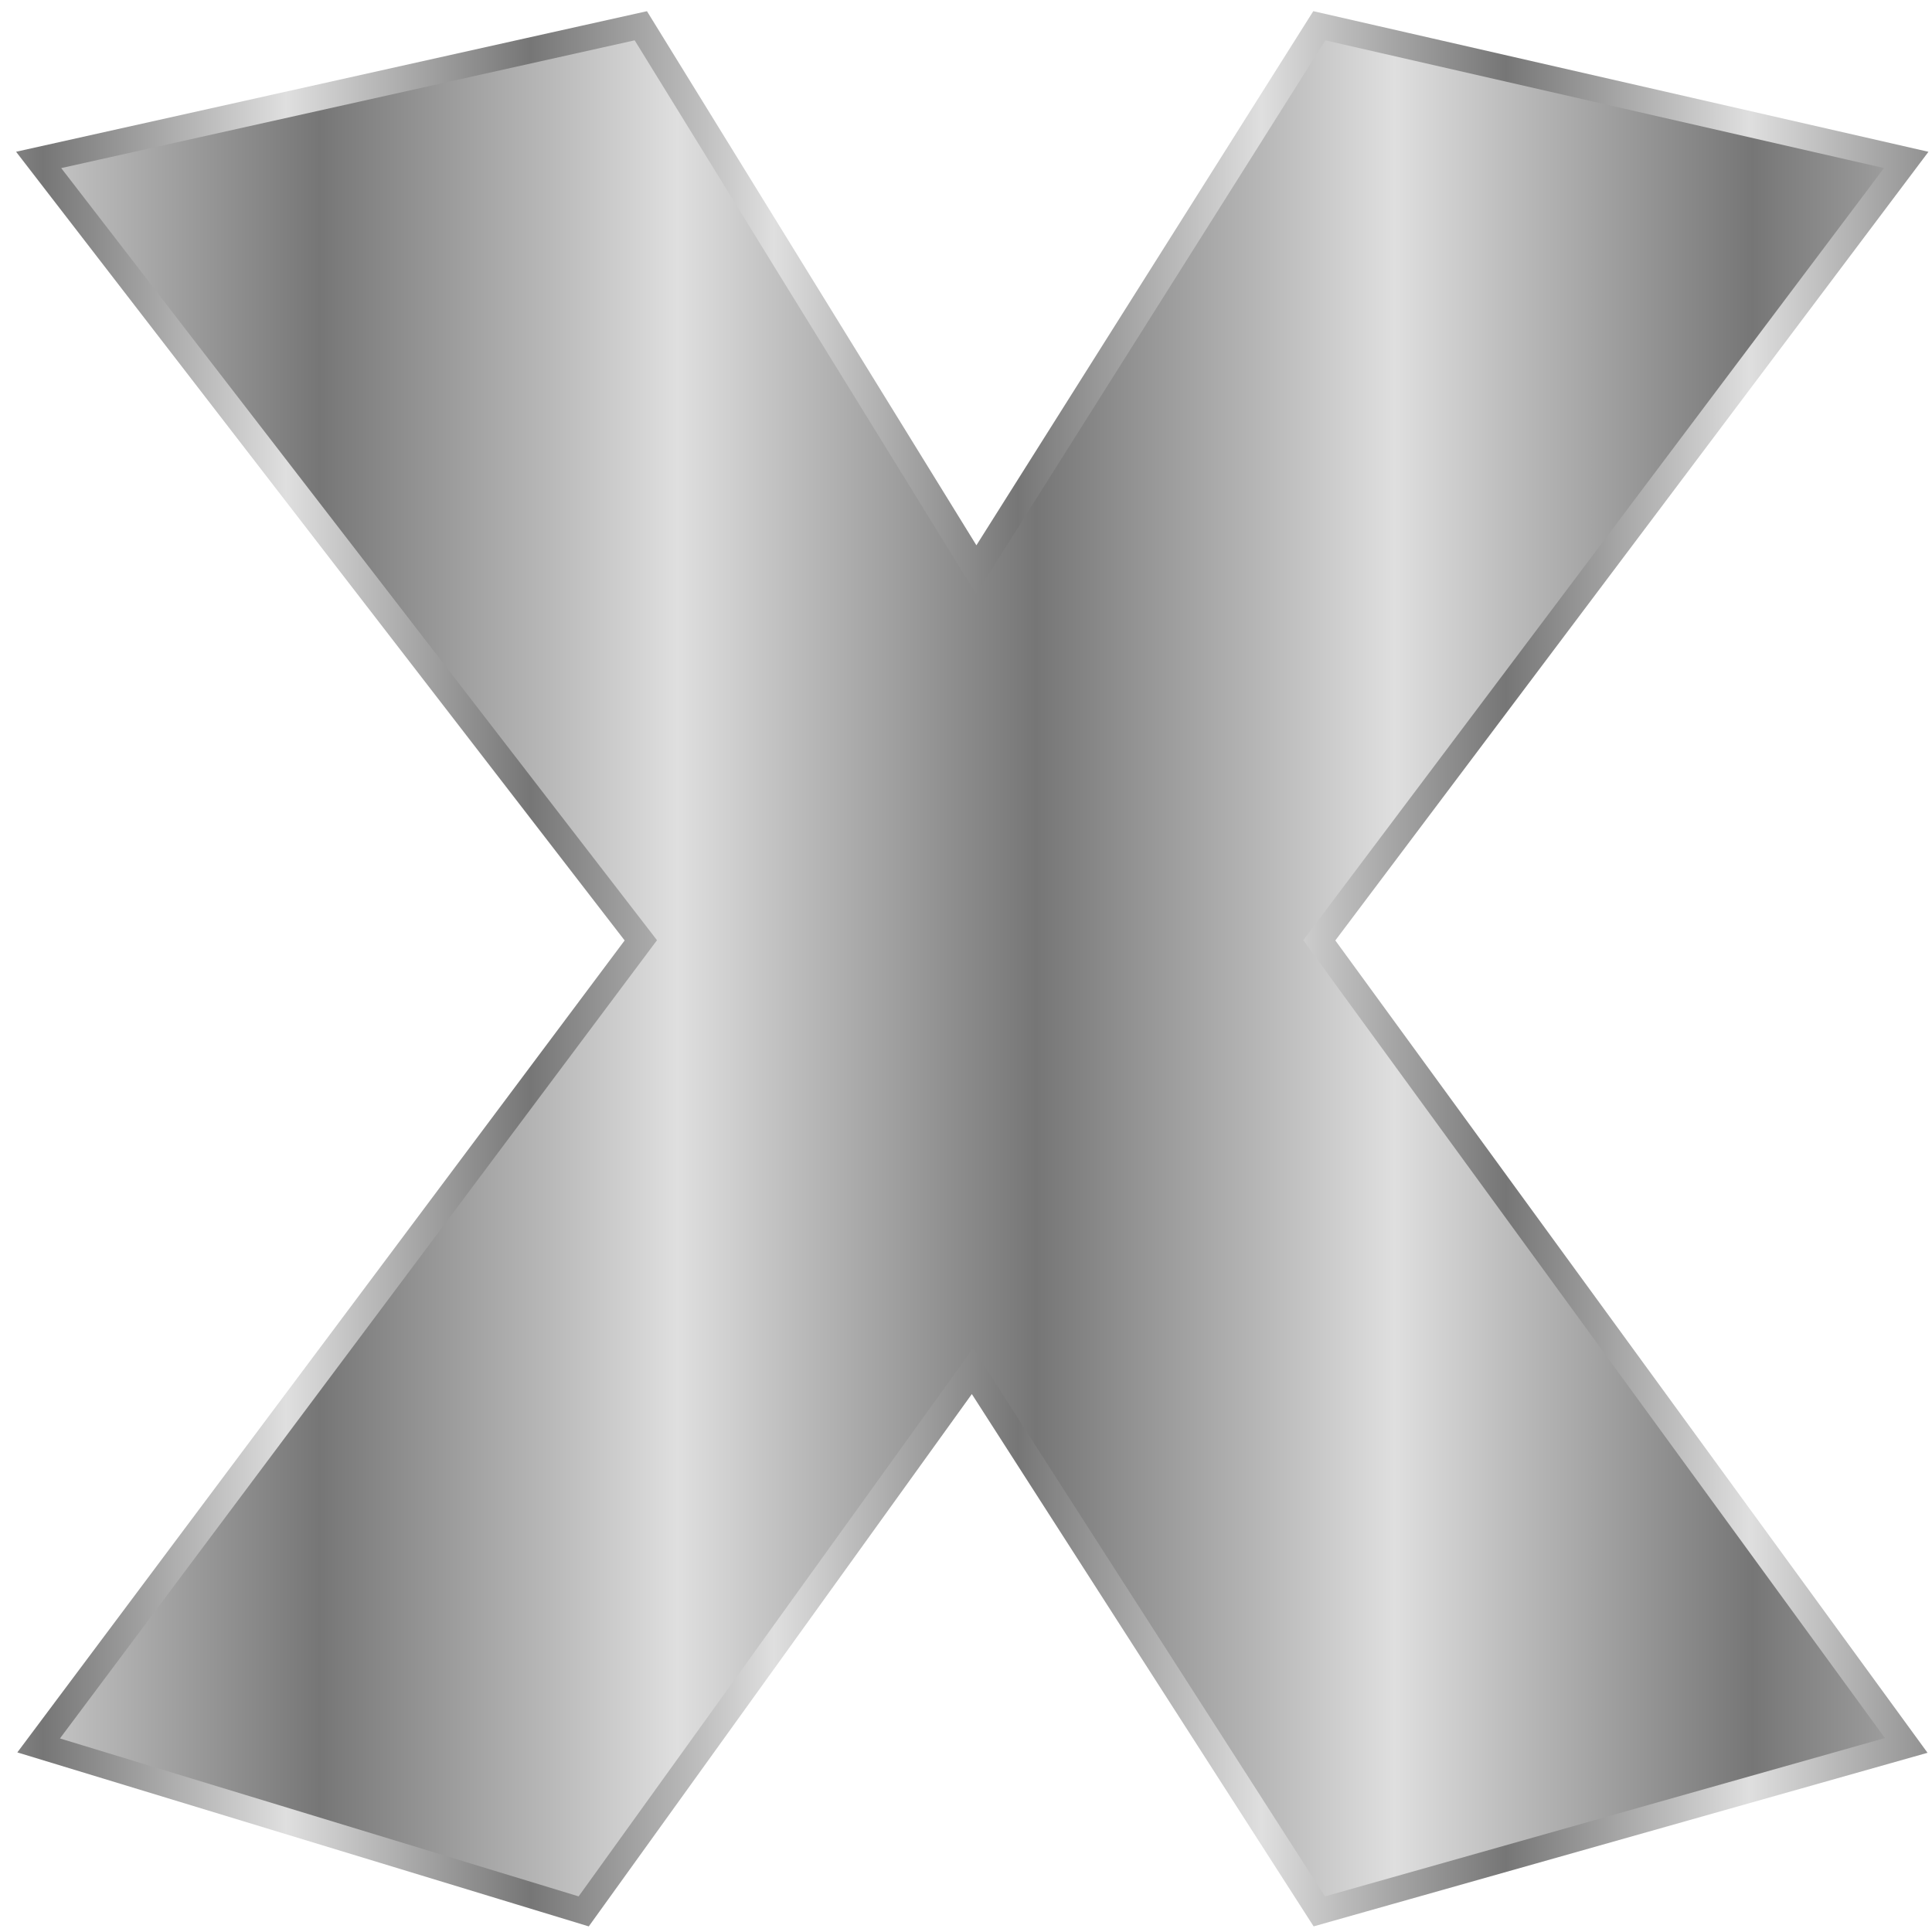
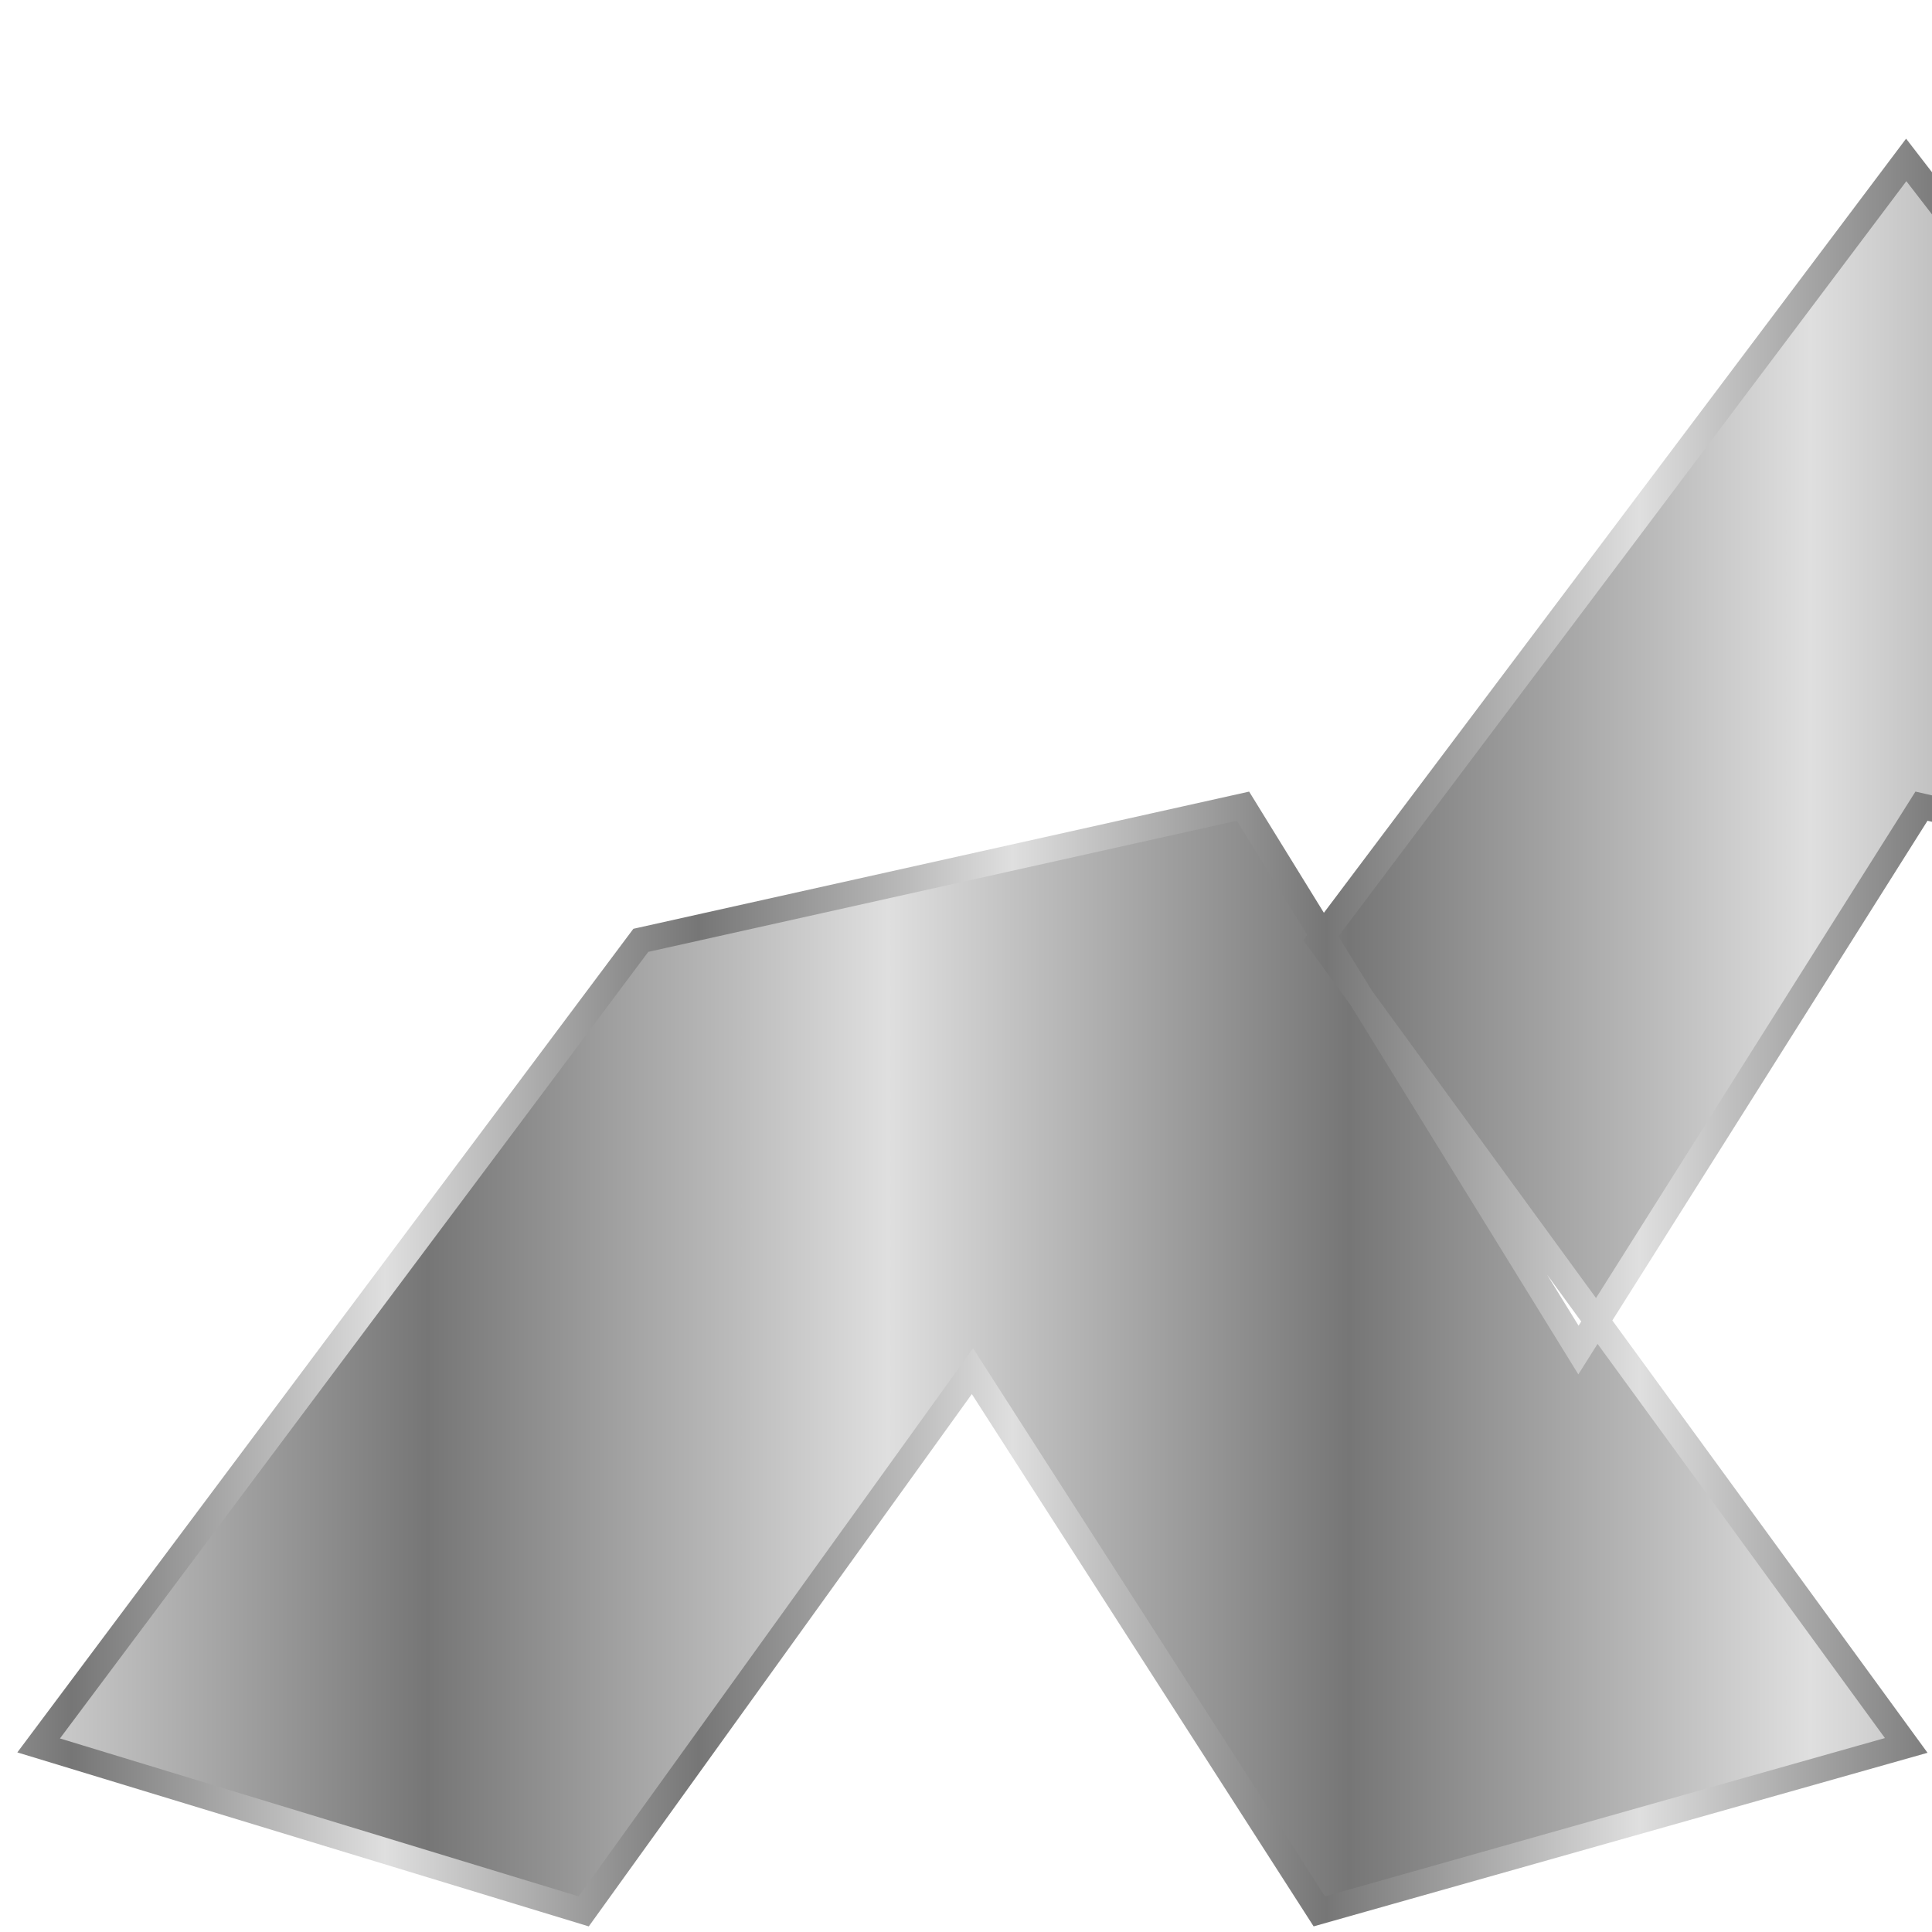
<svg xmlns="http://www.w3.org/2000/svg" xmlns:xlink="http://www.w3.org/1999/xlink" width="150" height="150">
  <title>OOO</title>
  <defs>
    <linearGradient id="linearGradient2198">
      <stop stop-color="#767676" offset="0" id="stop2218" />
      <stop stop-color="#bbbbbb" id="stop2220" offset="0.667" />
      <stop stop-color="#dfdfdf" id="stop2202" offset="1" />
    </linearGradient>
    <linearGradient y2="-2.775" x2="-6.367" y1="-2.775" x1="-6.558" spreadMethod="reflect" gradientTransform="translate(-26.905,-513.68)" id="linearGradient2419" xlink:href="#linearGradient2198" />
    <linearGradient y2="-2.558" x2="-5.908" y1="-2.558" x1="-6.038" spreadMethod="reflect" gradientTransform="translate(-39.714,-539.298)" id="linearGradient2421" xlink:href="#linearGradient2198" />
  </defs>
  <g>
    <title>Layer 1</title>
    <g id="layer1">
-       <path fill="url(#linearGradient2419)" fill-rule="nonzero" stroke="url(#linearGradient2421)" stroke-width="2" marker-start="none" marker-mid="none" marker-end="none" stroke-miterlimit="4" stroke-dashoffset="0" id="path5708" d="m147.999,12.416l-45.569,60.591l45.569,62.507l-45.569,12.885l-26.93,-41.942l-30.181,41.942l-42.319,-12.885l46.753,-62.507l-46.753,-60.591l46.753,-10.416l26.045,42.226l26.632,-42.226l45.569,10.416z" />
+       <path fill="url(#linearGradient2419)" fill-rule="nonzero" stroke="url(#linearGradient2421)" stroke-width="2" marker-start="none" marker-mid="none" marker-end="none" stroke-miterlimit="4" stroke-dashoffset="0" id="path5708" d="m147.999,12.416l-45.569,60.591l45.569,62.507l-45.569,12.885l-26.93,-41.942l-30.181,41.942l-42.319,-12.885l46.753,-62.507l46.753,-10.416l26.045,42.226l26.632,-42.226l45.569,10.416z" />
    </g>
  </g>
</svg>